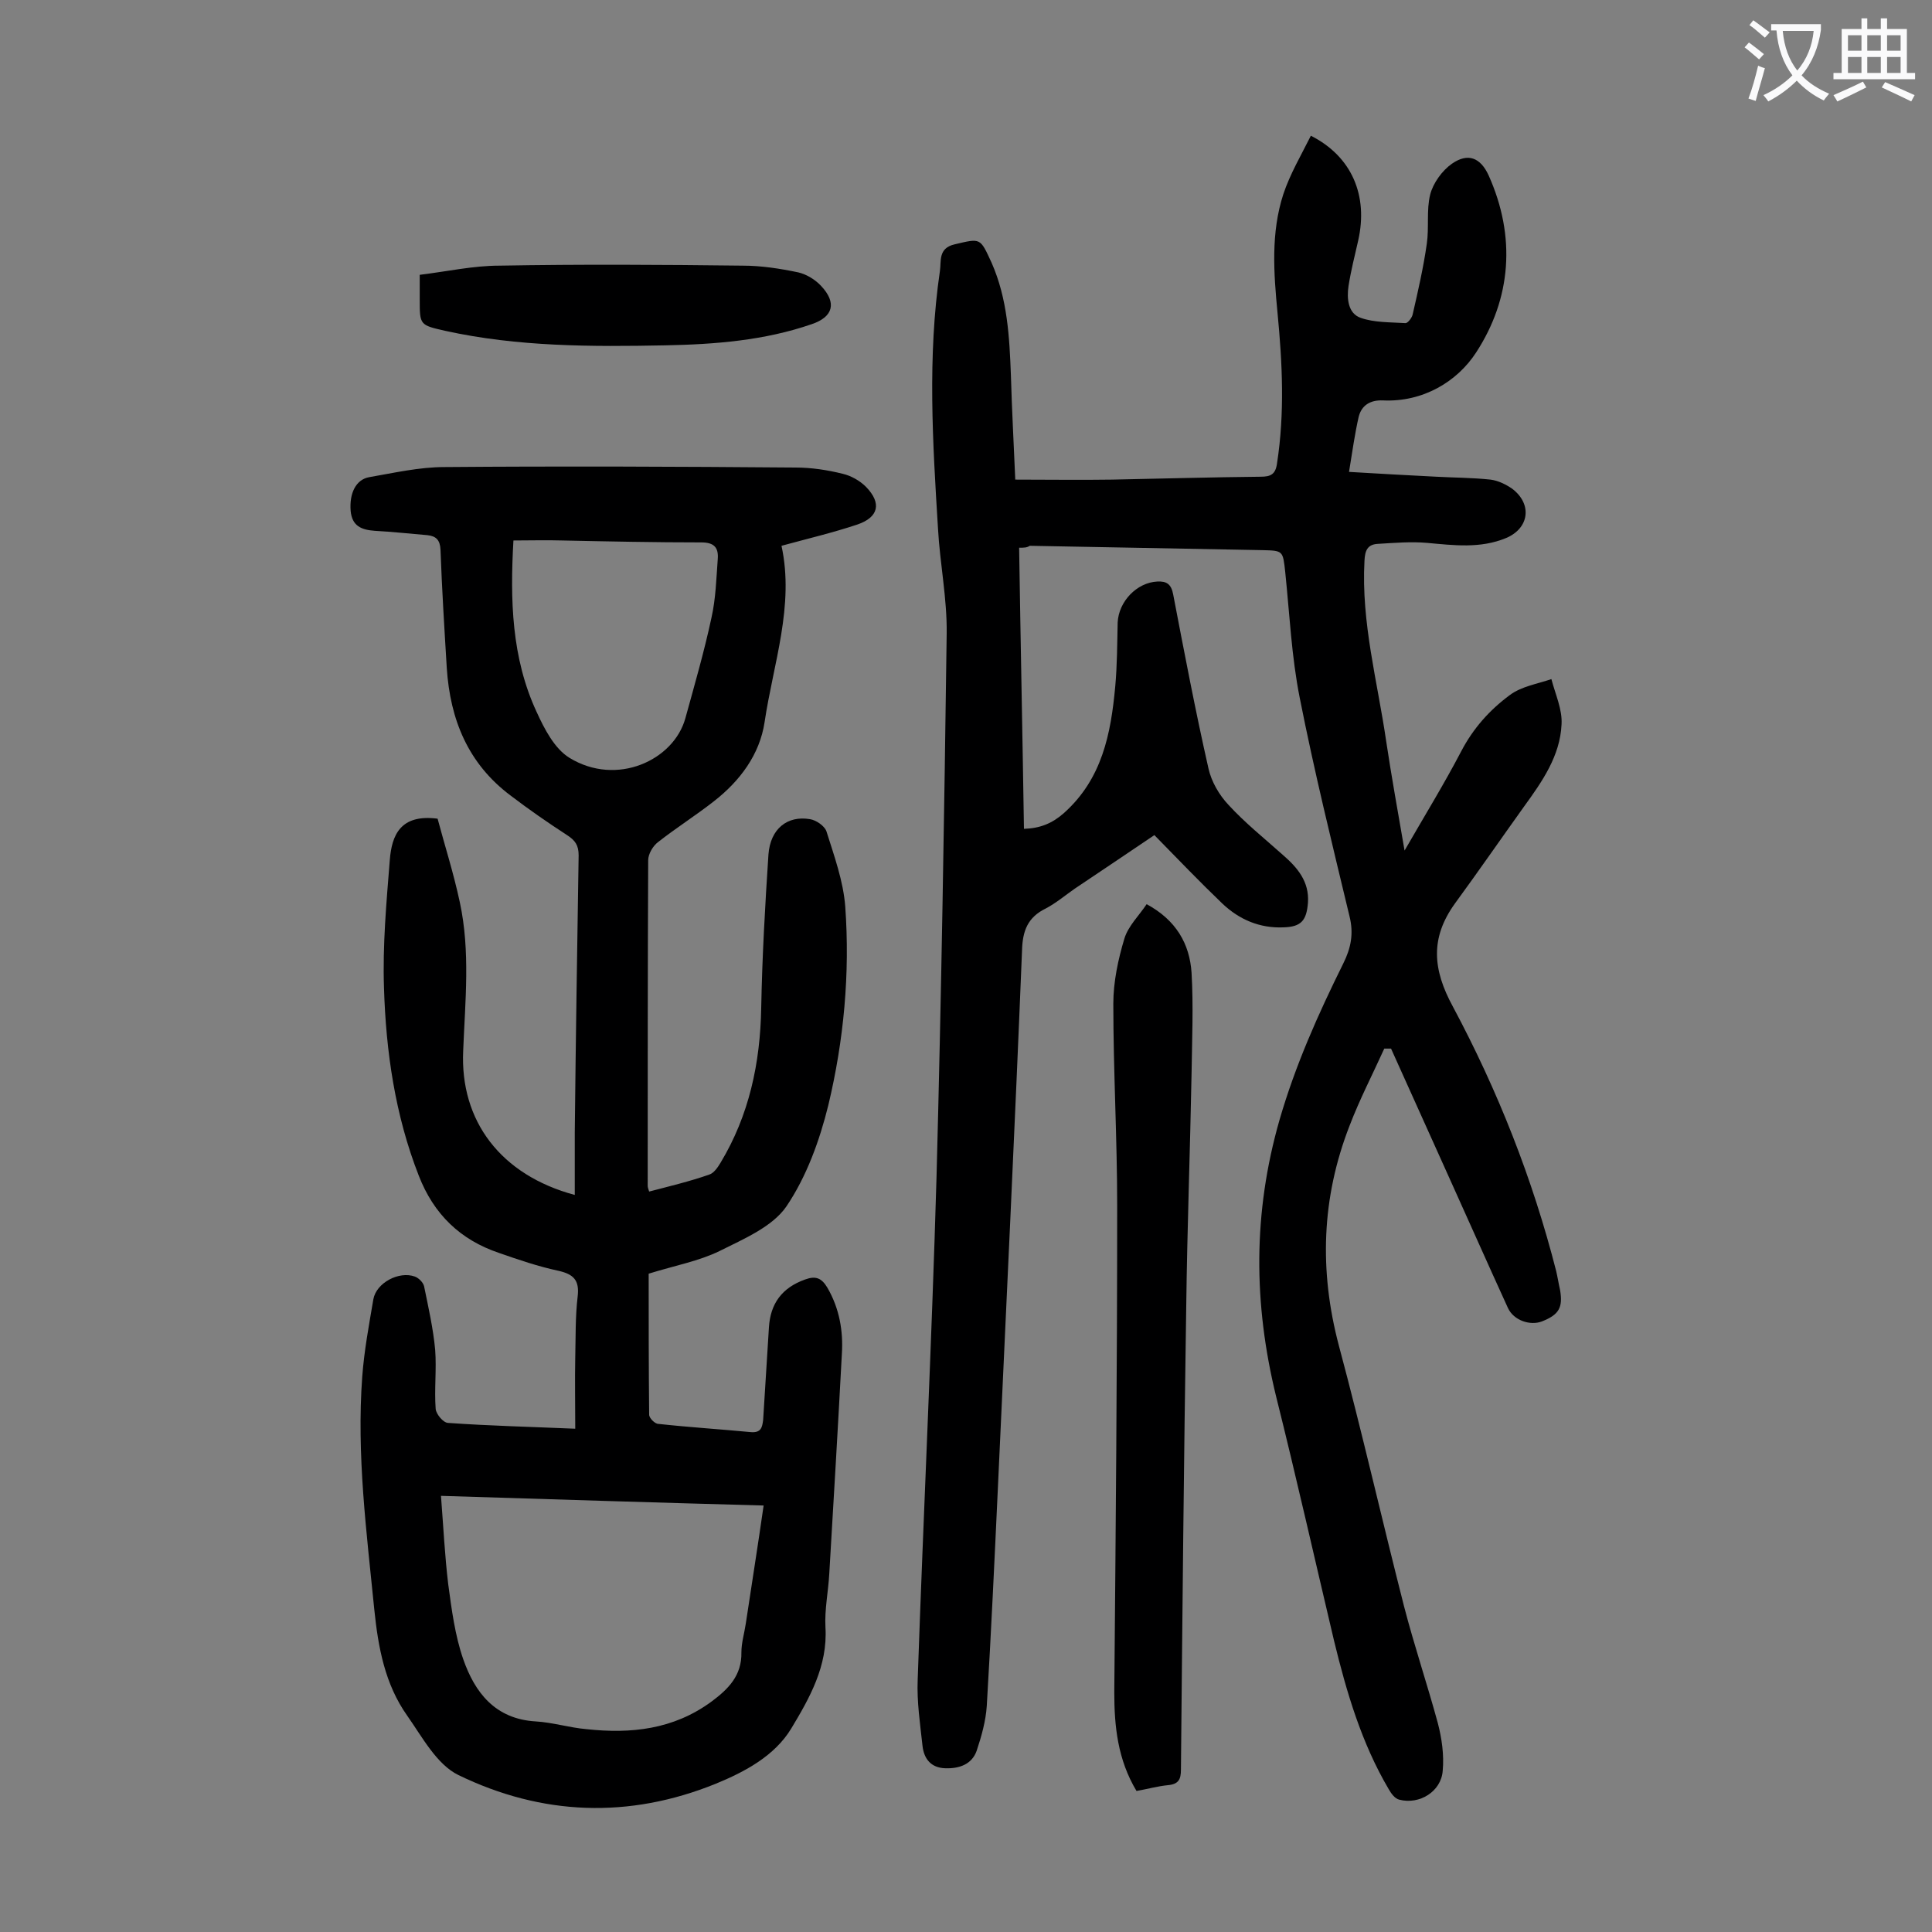
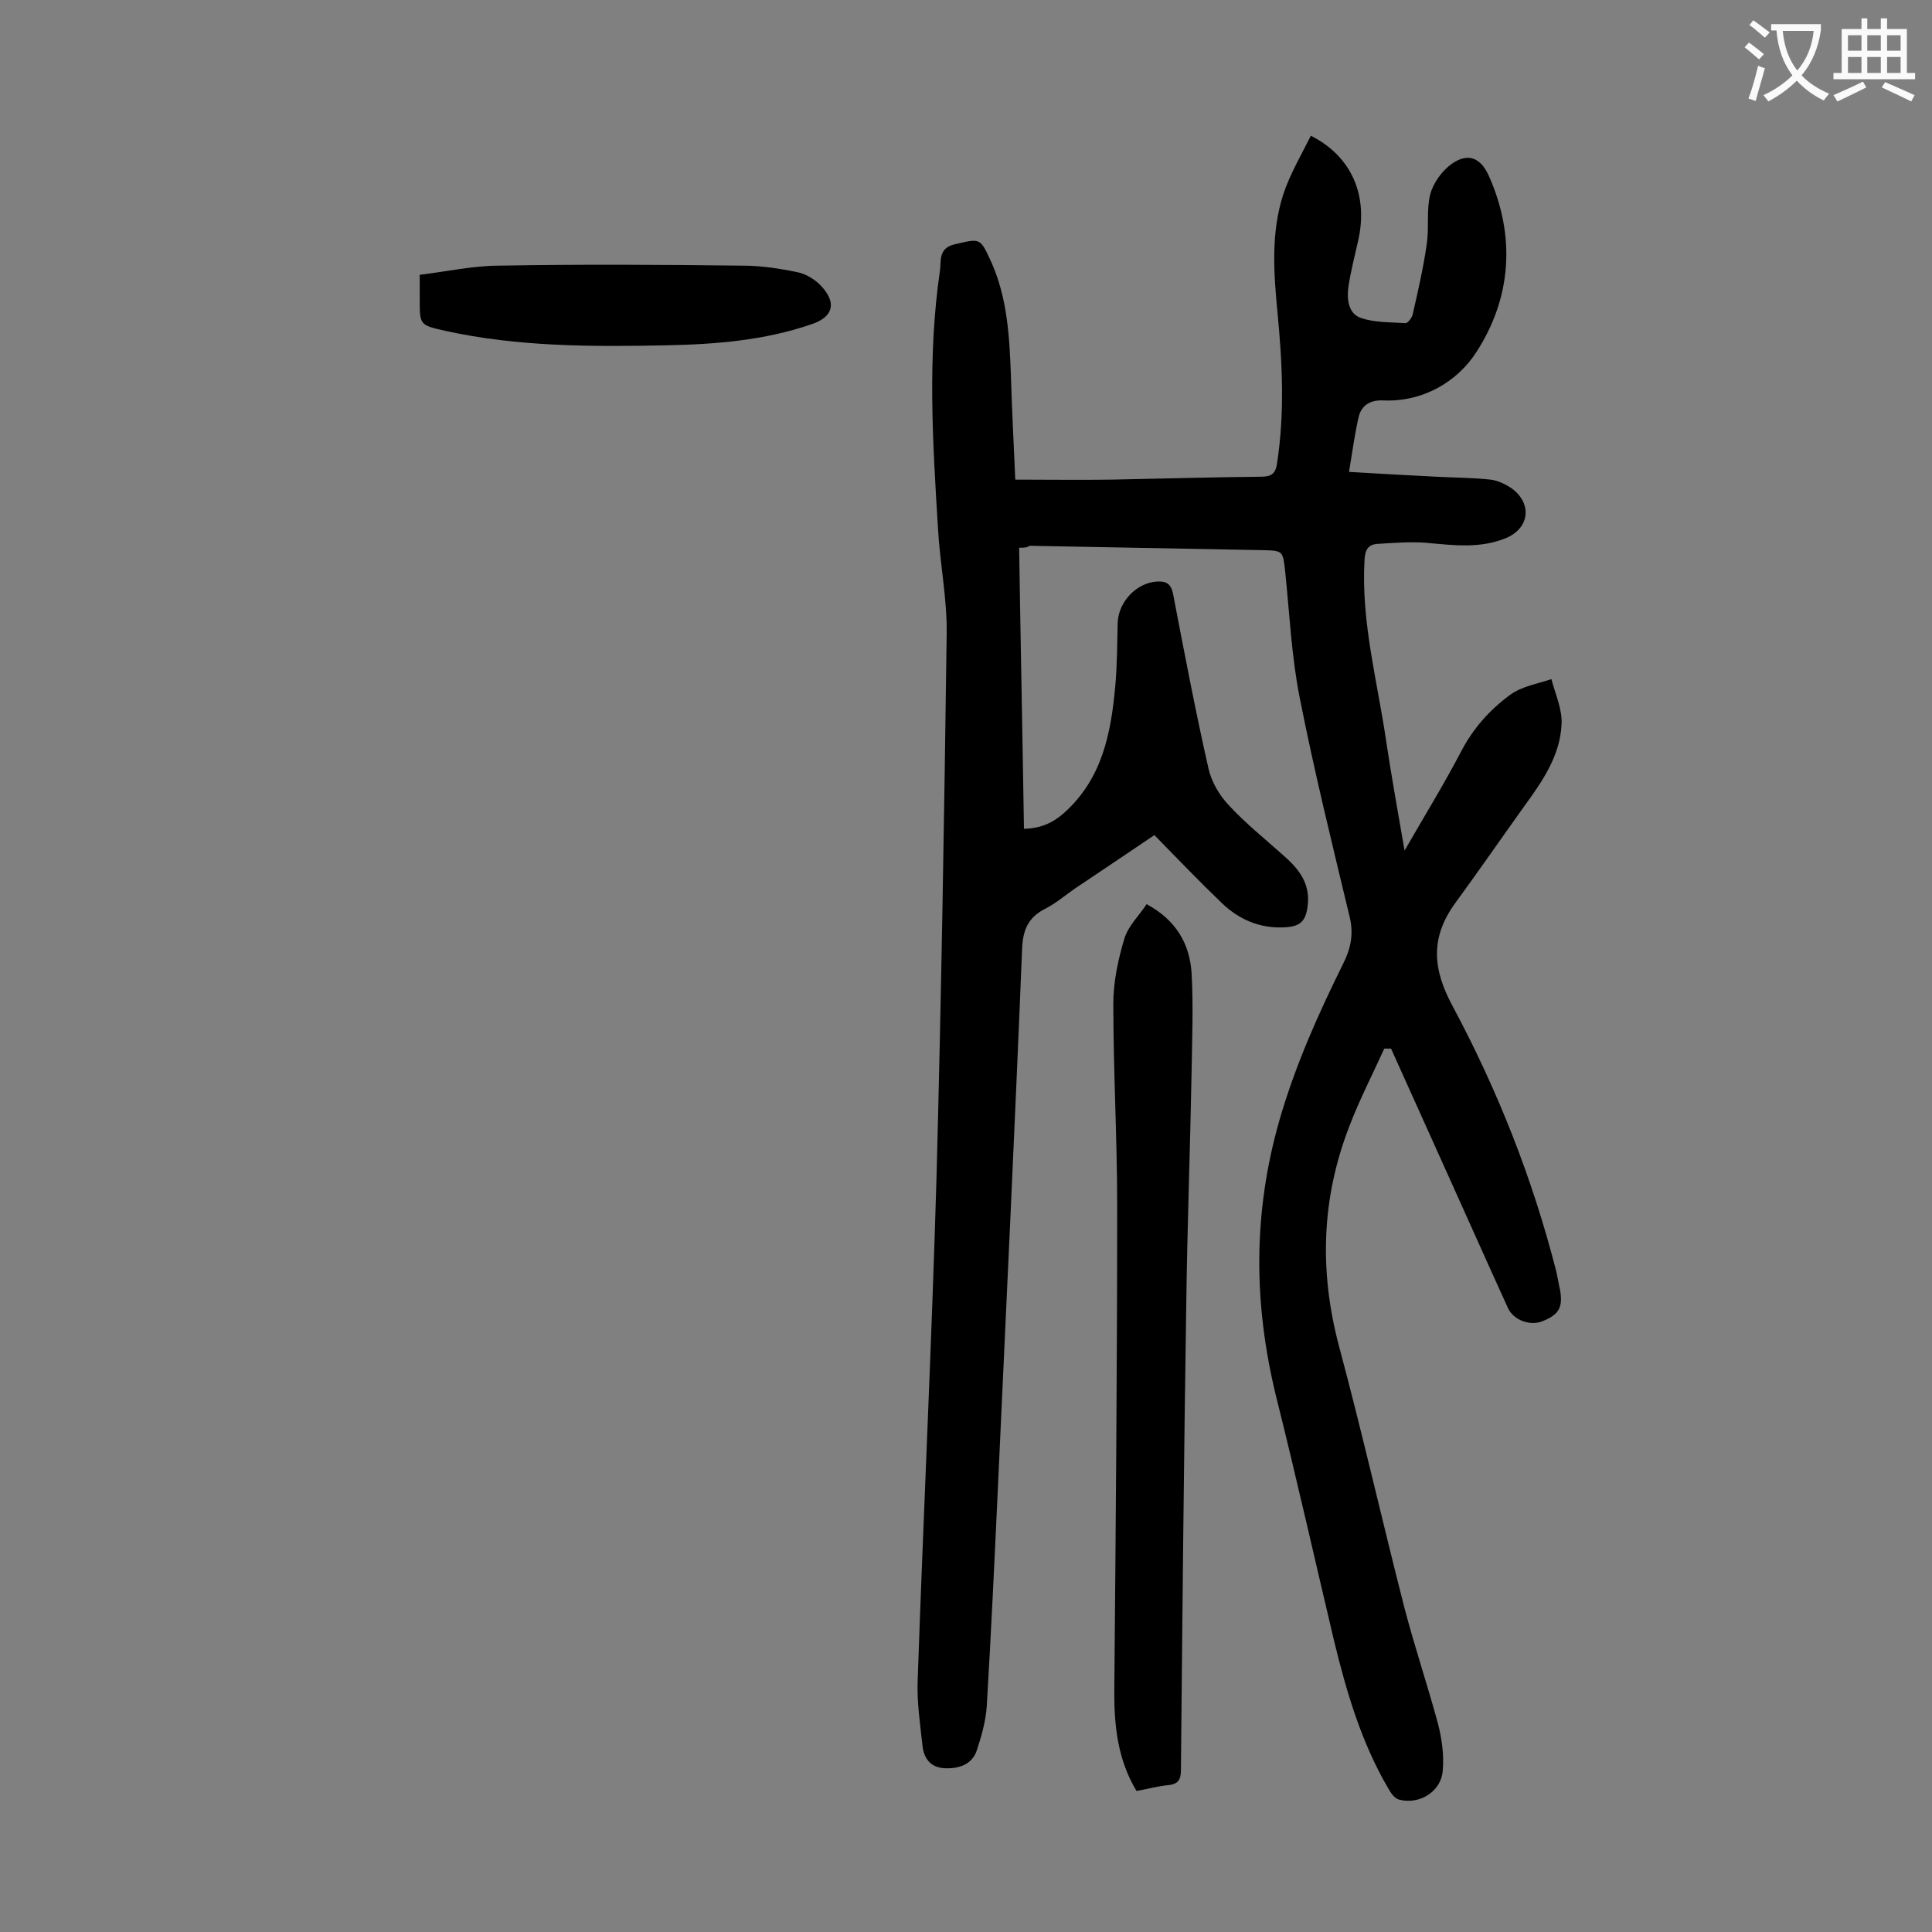
<svg xmlns="http://www.w3.org/2000/svg" enable-background="new 0 0 400 400" viewBox="0 0 400 400">
  <rect x="0" y="0" width="400" height="400" fill="#808080" stroke="none" />
  <g fill="#000001">
    <path d="m211 113.4c.3 19.7.7 38.8 1 58.2 3.3-.1 5.8-1.1 8.2-3.2 8-7.1 9.8-16.5 10.7-26.3.4-4.4.4-8.8.5-13.2.2-4.4 4-8.3 8.2-8.5 1.9-.1 2.9.5 3.3 2.7 2.3 12 4.6 24.1 7.3 36 .6 2.7 2.2 5.5 4.2 7.6 3.4 3.7 7.4 6.9 11.2 10.3 3 2.6 5.5 5.5 5.2 9.9-.3 3.7-1.4 5-5.1 5.1-4.9.2-9.1-1.6-12.6-4.9-4.7-4.5-9.2-9.2-14.1-14.2-5.6 3.8-11 7.4-16.5 11.1-2 1.4-3.9 3-6 4.1-3.7 1.8-4.8 4.6-4.9 8.7-1.5 37.1-3.3 74.2-5 111.3-.7 15-1.4 30-2.3 45.1-.2 3.1-1.1 6.3-2.1 9.3-1 2.8-3.6 3.7-6.5 3.6-3-.1-4.4-2-4.7-4.6-.5-4.6-1.2-9.2-1-13.8 1.2-34.7 2.9-69.4 3.9-104.1 1-37.5 1.6-74.9 2.1-112.4.1-7.3-1.4-14.5-1.8-21.8-1.1-17.8-2.2-35.6.4-53.3.3-2-.4-4.7 3-5.5 5.5-1.3 5.3-1.4 7.7 3.8 3.3 7.5 3.7 15.4 4 23.4.2 7.1.6 14.3.9 21.5 7 0 13.5.1 20 0 10.3-.2 20.5-.5 30.8-.6 2.1 0 3.1-.5 3.4-2.8 1.6-10.4 1.1-20.7.1-31.1-.8-8.3-1.4-16.6 1.2-24.6 1.4-4.2 3.7-8.1 5.7-12.1 8.5 4.3 11.9 12.4 9.8 21.7-.7 3.1-1.5 6.2-2 9.4-.4 2.6-.1 5.7 2.5 6.6 2.8 1 6.1.9 9.3 1.1.5 0 1.4-1.2 1.5-1.9 1.1-4.8 2.2-9.6 2.9-14.5.5-3.4-.1-7 .7-10.2.6-2.4 2.5-5 4.5-6.4 3.3-2.3 5.9-1.3 7.6 2.4 5.7 12.7 4.7 25.5-2.6 36.7-3.9 6-11 10.3-19.3 9.9-2.6-.1-4.4 1-5 3.4-.8 3.5-1.3 7.1-2 11.4 6.5.4 12.3.7 18.1 1 3.7.2 7.5.2 11.2.6 1.6.2 3.2 1 4.5 1.9 4.2 3.2 3.5 8.2-1.3 10.2-5.3 2.2-10.8 1.5-16.3 1-3.4-.3-6.8 0-10.2.2-2.2.1-2.7 1.4-2.8 3.5-.7 12.8 2.7 25 4.5 37.4 1.1 7.3 2.4 14.5 3.8 22.6 4.2-7.3 8.2-13.8 11.7-20.5 2.5-4.8 5.9-8.6 10.1-11.7 2.4-1.8 5.7-2.3 8.6-3.3.8 3.1 2.3 6.3 2.1 9.4-.3 6.5-4 11.8-7.7 16.9-4.8 6.7-9.5 13.5-14.4 20.2-5.1 7.1-4.6 13.6-.4 21.3 9.3 17.4 16.5 35.6 21.4 54.8.3 1.3.5 2.6.8 3.9.6 3.6-.2 5.1-3.8 6.5-2.4.9-5.8-.2-7-2.8-4.3-9.4-8.5-18.9-12.8-28.4-3.8-8.4-7.6-16.9-11.4-25.3-.5 0-.9 0-1.4 0-2.4 5.3-5.1 10.5-7.2 16-5.8 14.9-6.3 30-2.2 45.5 4.8 17.9 8.9 36 13.5 54 2.1 8.1 4.8 16.1 7 24.2.8 3.1 1.3 6.5 1 9.8-.3 4.3-4.8 7.1-9 6-.9-.2-1.7-1.3-2.2-2.2-5.6-9.5-8.7-20-11.3-30.7-4-16.9-7.8-33.8-12-50.6-4.7-19.2-4.8-38 .7-57.2 3.3-11.4 8-21.9 13.2-32.4 1.6-3.2 2.2-6.2 1.3-9.8-3.6-15-7.3-30-10.3-45.2-1.7-8.5-2.1-17.3-3-26-.5-4.5-.4-4.5-4.8-4.6-16-.3-32-.6-48.1-.9-.6.4-1.2.4-2.2.4z" />
-     <path d="m161.8 113c2.7 12.4-1.7 24.4-3.5 36.5-1 6.7-5.1 12.2-10.5 16.4-3.7 2.9-7.8 5.5-11.5 8.4-1.1.8-2.1 2.5-2.1 3.8-.1 22.4-.1 44.9-.1 67.4 0 .3.1.6.3 1.2 4.2-1.1 8.4-2.1 12.4-3.5 1-.3 1.8-1.5 2.4-2.5 5.9-9.8 8.2-20.6 8.4-32 .2-10.6.8-21.2 1.5-31.8.4-5.3 3.9-8.1 8.6-7.3 1.3.2 3 1.4 3.4 2.5 1.6 5.1 3.5 10.3 3.9 15.6 1 13.9-.3 27.7-3.5 41.1-1.8 7.3-4.5 14.8-8.7 21-2.9 4.2-8.8 6.7-13.8 9.2-4.3 2.1-9.2 3-14.7 4.7 0 9.5 0 19.4.1 29.2 0 .7 1.2 1.9 1.9 1.9 6.4.7 12.8 1.1 19.1 1.7 2.2.2 2.4-1 2.6-2.5.4-6.4.8-12.8 1.2-19.2.3-4.9 2.7-8.2 7.5-9.9 2.2-.8 3.4-.3 4.6 1.7 2.5 4.3 3.3 9 3 13.7-.8 15.1-1.7 30.2-2.6 45.4-.2 3.8-1 7.5-.8 11.2.5 8-3.3 14.7-7.1 21-3.4 5.6-9.5 8.9-15.6 11.4-18 7.3-36 6.6-53.3-1.8-4.5-2.2-7.5-7.9-10.6-12.3-4.6-6.5-6-14.1-6.8-21.9-1.6-16.1-3.7-32.1-2.5-48.3.4-5.4 1.4-10.7 2.3-16 .6-3.4 5.3-5.9 8.6-4.7.8.3 1.7 1.2 1.9 2 .9 4.4 1.9 8.8 2.3 13.2.3 4-.2 8.2.1 12.2.1 1.1 1.6 2.9 2.6 2.9 8.5.6 16.9.8 26.3 1.2 0-5.1-.1-10 0-14.8.1-4.2 0-8.4.5-12.6.4-3.4-.9-4.6-4-5.3-4.2-.9-8.3-2.3-12.3-3.7-8-2.7-13.5-8-16.6-16-4.9-12.5-6.8-25.7-7.2-38.9-.3-8.8.5-17.6 1.2-26.4.4-5.2 2.2-9.6 9.9-8.6 1.4 5.3 3.3 11.2 4.6 17.3 2.2 10.2 1.1 20.5.7 30.7-.7 14.6 7.8 25.8 23.1 29.9 0-4.4 0-8.7 0-12.9.2-19.1.5-38.3.8-57.4 0-2.1-.7-3.1-2.4-4.2-4-2.6-7.9-5.3-11.7-8.2-8.8-6.6-12.5-15.7-13.2-26.4-.5-8.2-1-16.3-1.3-24.5-.1-2-.9-2.8-2.7-3-3.6-.3-7.2-.7-10.9-.9-2.8-.2-4.7-1-5-4.1-.3-3.7 1.1-6.5 3.8-7 5.2-.9 10.4-2.1 15.6-2.1 24.2-.2 48.4-.1 72.7.1 3.3 0 6.6.5 9.8 1.3 1.7.4 3.5 1.4 4.8 2.7 3.3 3.4 2.6 6.3-1.8 7.8-5.1 1.7-10.2 2.9-15.7 4.4zm-70.5 196.7c.5 6.5.8 12.5 1.5 18.3.7 5.2 1.4 10.6 3.1 15.5 2.4 6.9 6.6 12.4 15 12.9 3.5.2 7 1.3 10.5 1.6 9.2 1 18 .1 25.9-5.7 3.5-2.6 6.3-5.4 6.2-10.2 0-2 .6-3.9.9-5.9 1.2-8 2.5-16.1 3.7-24.5-22.3-.6-44.2-1.3-66.8-2zm15-197.8c-.7 12.3-.4 24.3 4.8 35.5 1.6 3.5 3.7 7.6 6.8 9.5 9.8 6 21.6.5 24-8.2 1.9-6.9 3.9-13.8 5.4-20.8.9-4 1-8.1 1.3-12.1.2-2.4-.7-3.5-3.4-3.5-9.6 0-19.2-.2-28.8-.4-3.3-.1-6.6 0-10.1 0z" />
    <path d="m235.3 370.8c-3.9-6.5-4.6-13.4-4.6-20.4.3-33.6.6-67.2.6-100.8 0-13.9-.8-27.8-.8-41.8 0-4.5 1-9.2 2.3-13.5.8-2.6 3-4.7 4.6-7.1 6.1 3.3 8.9 8.2 9.3 14.2.4 6.9.1 13.9 0 20.9-.3 16-.9 32-1.1 48-.5 32-.8 64.1-1.1 96.1 0 2-.5 3-2.7 3.2-2.1.2-4.2.8-6.5 1.2z" />
    <path d="m86.9 56.9c5.7-.7 11.1-1.9 16.5-1.9 16.8-.3 33.6-.2 50.4 0 3.8 0 7.7.6 11.5 1.4 1.7.4 3.5 1.5 4.7 2.8 3.3 3.5 2.5 6.4-1.9 7.9-9.8 3.4-20.1 4.2-30.4 4.4-15.2.3-30.5.3-45.5-3-5.3-1.2-5.3-1.2-5.3-6.5 0-1.4 0-2.7 0-5.1z" />
  </g>
  <path d="m362.1 8.8c1.1.8 2.1 1.6 3.1 2.4l-1 1.1c-1.3-1.1-2.3-2-3-2.5zm1.9 4.8c.5.2.9.4 1.4.5-.6 2.3-1.3 4.5-1.9 6.8l-1.5-.5c.8-2.1 1.4-4.3 2-6.8zm-1-9.4c1.3.9 2.4 1.8 3.4 2.5l-1 1.1c-1.4-1.2-2.4-2.1-3.2-2.6zm3.7 2.2v-1.4h10.3v1.2c-.5 3.6-1.8 6.8-4 9.4 1.5 1.6 3.4 2.8 5.7 3.8-.3.4-.7.8-1.1 1.4-2.3-1.1-4.1-2.5-5.6-4.1-1.6 1.6-3.6 3.1-5.9 4.3-.3-.5-.7-.9-1-1.3 2.4-1.1 4.4-2.5 6-4.1-1.9-2.5-3-5.6-3.3-9.3h-1.1zm8.8 0h-6.4c.3 3.3 1.3 6 3 8.2 2-2.3 3.1-5.1 3.4-8.2z" fill="#fafafb" />
  <path d="m385.3 3.8h1.3v2.2h2.8v-2.2h1.3v2.2h4.1v9.1h1.7v1.3h-16.9v-1.3h1.7v-9.1h4.1v-2.2zm.4 13.1.7 1.2c-1.8.9-3.8 1.9-6 2.9-.2-.4-.5-.8-.8-1.3 2.3-1 4.3-1.9 6.1-2.8zm-3.1-6.4h2.8v-3.2h-2.8zm0 4.6h2.8v-3.3h-2.8zm4-4.6h2.8v-3.2h-2.8zm0 4.6h2.8v-3.3h-2.8zm3.7 1.9c2.1.9 4.1 1.8 6.1 2.7l-.7 1.3c-2.2-1.1-4.2-2-6.1-2.9zm3.2-9.7h-2.8v3.2h2.8zm-2.8 7.8h2.8v-3.3h-2.8z" fill="#fafafb" />
</svg>